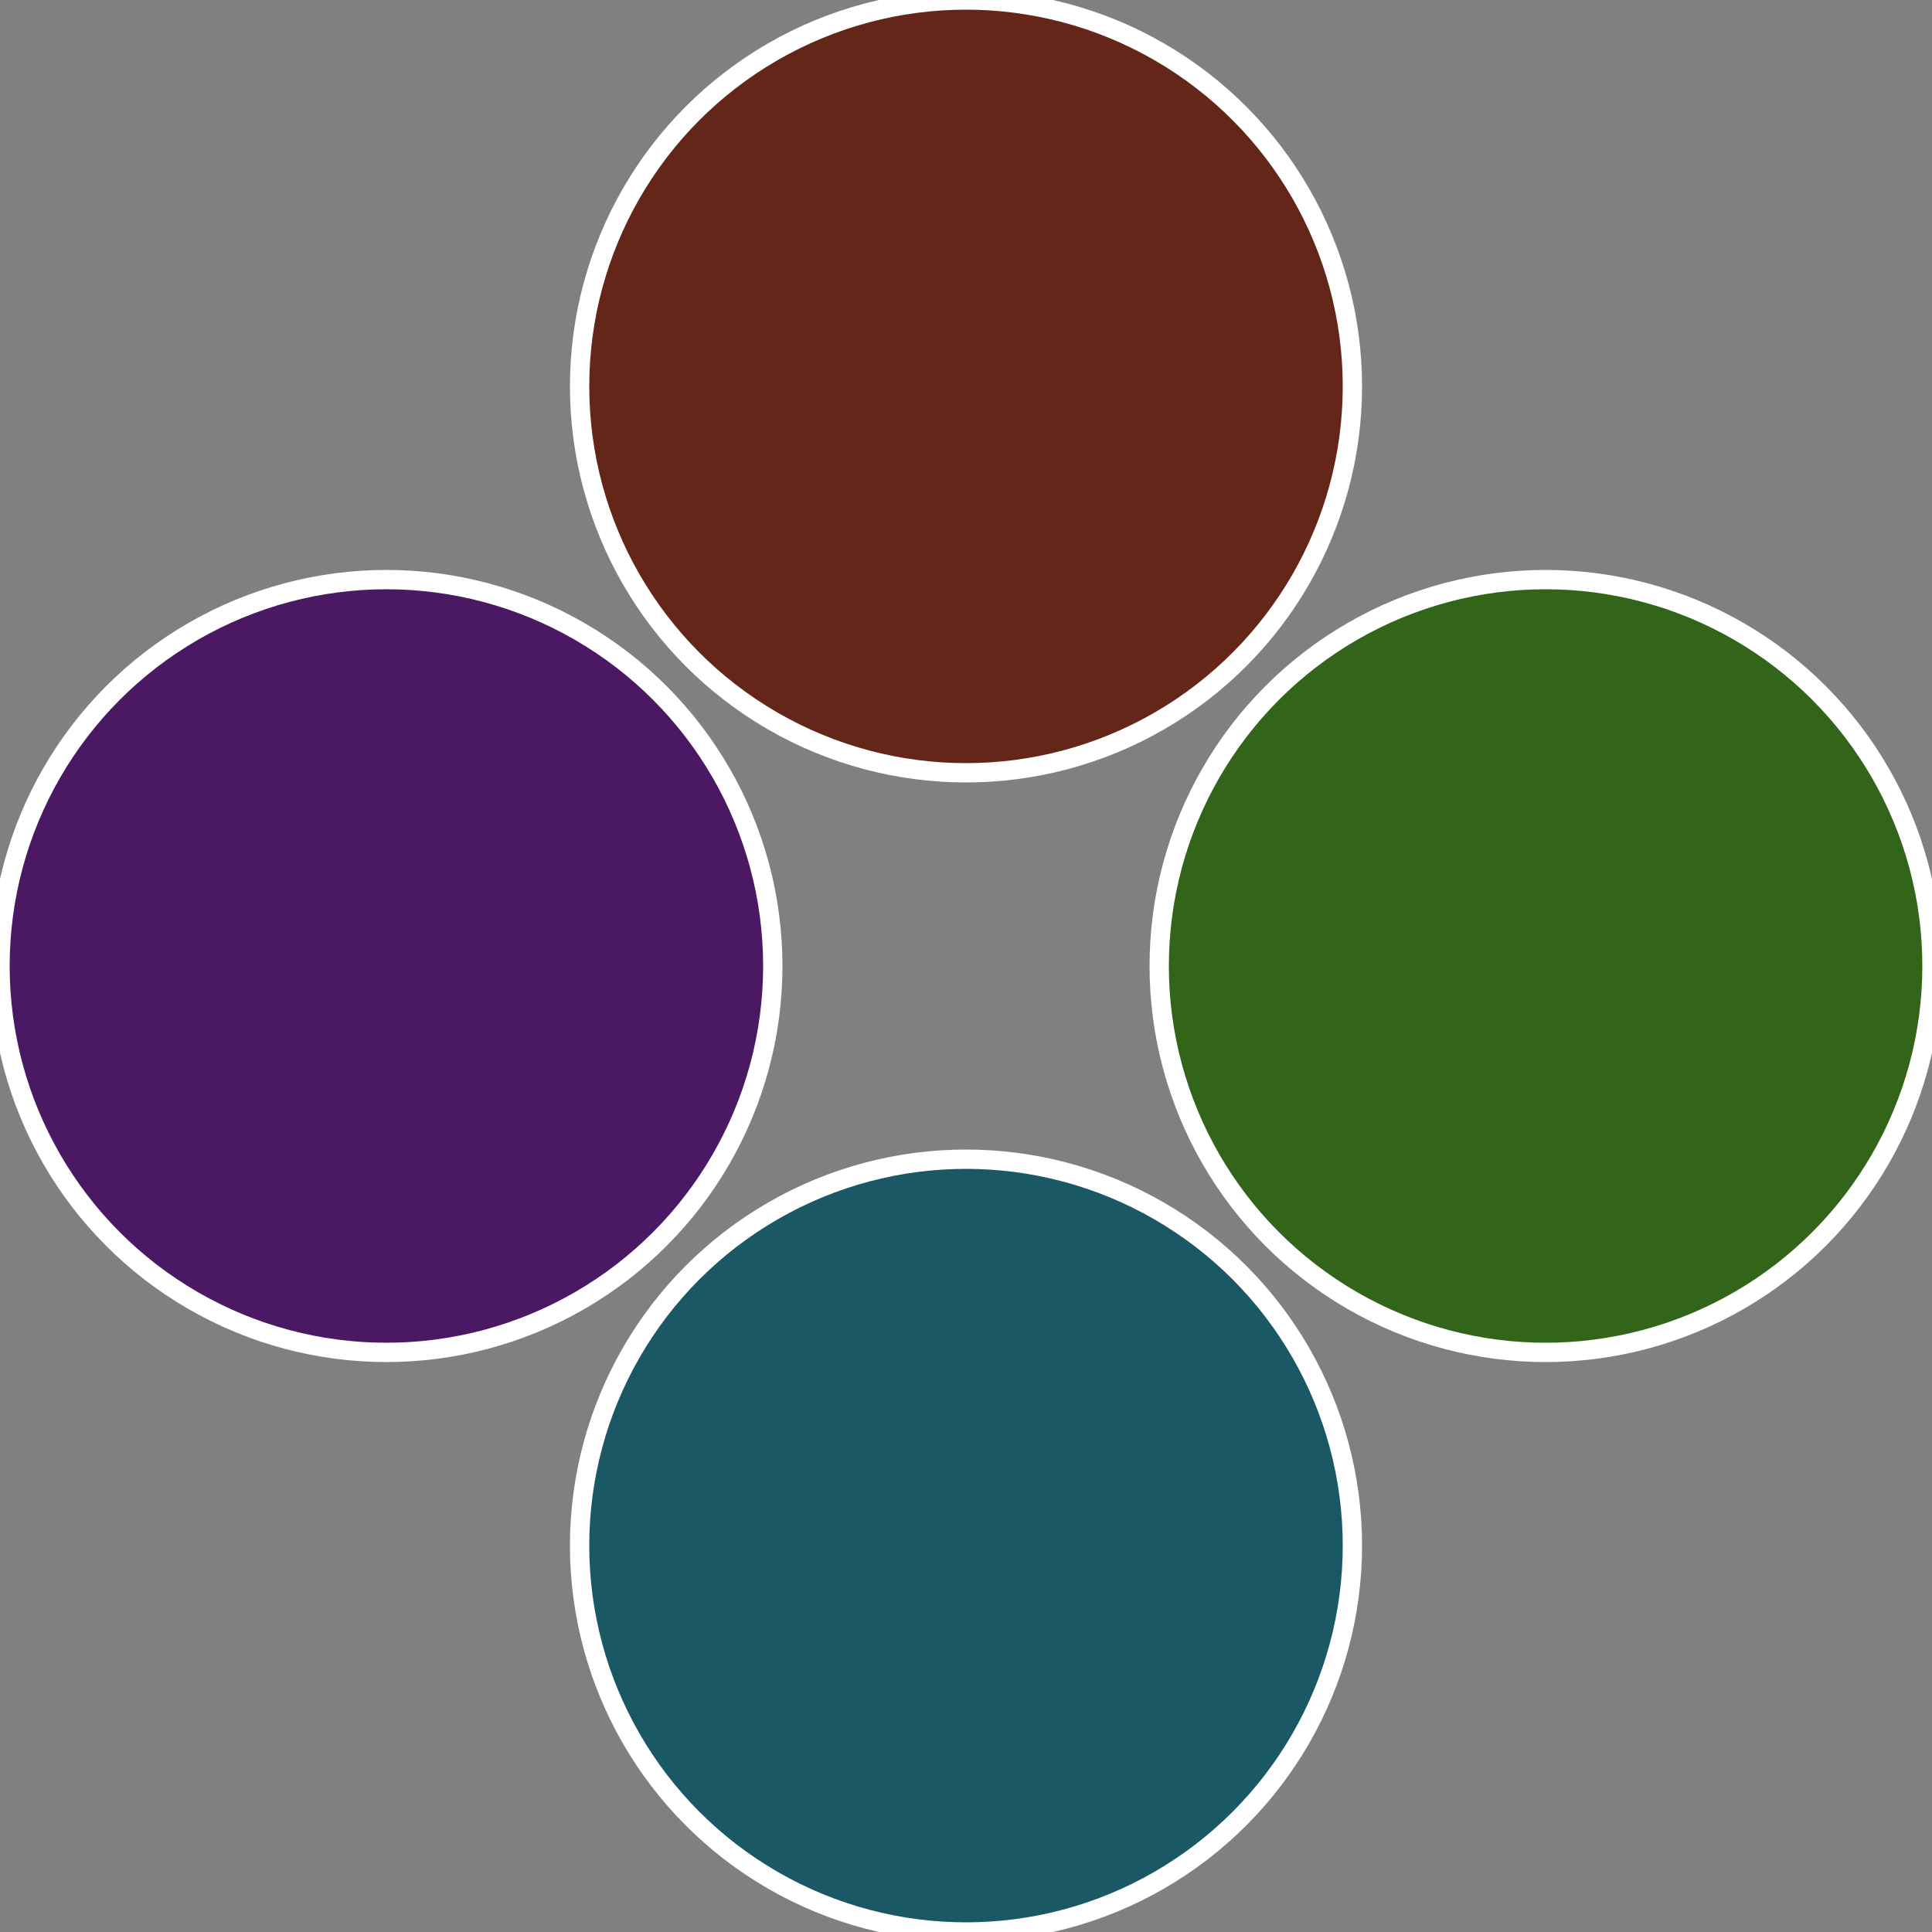
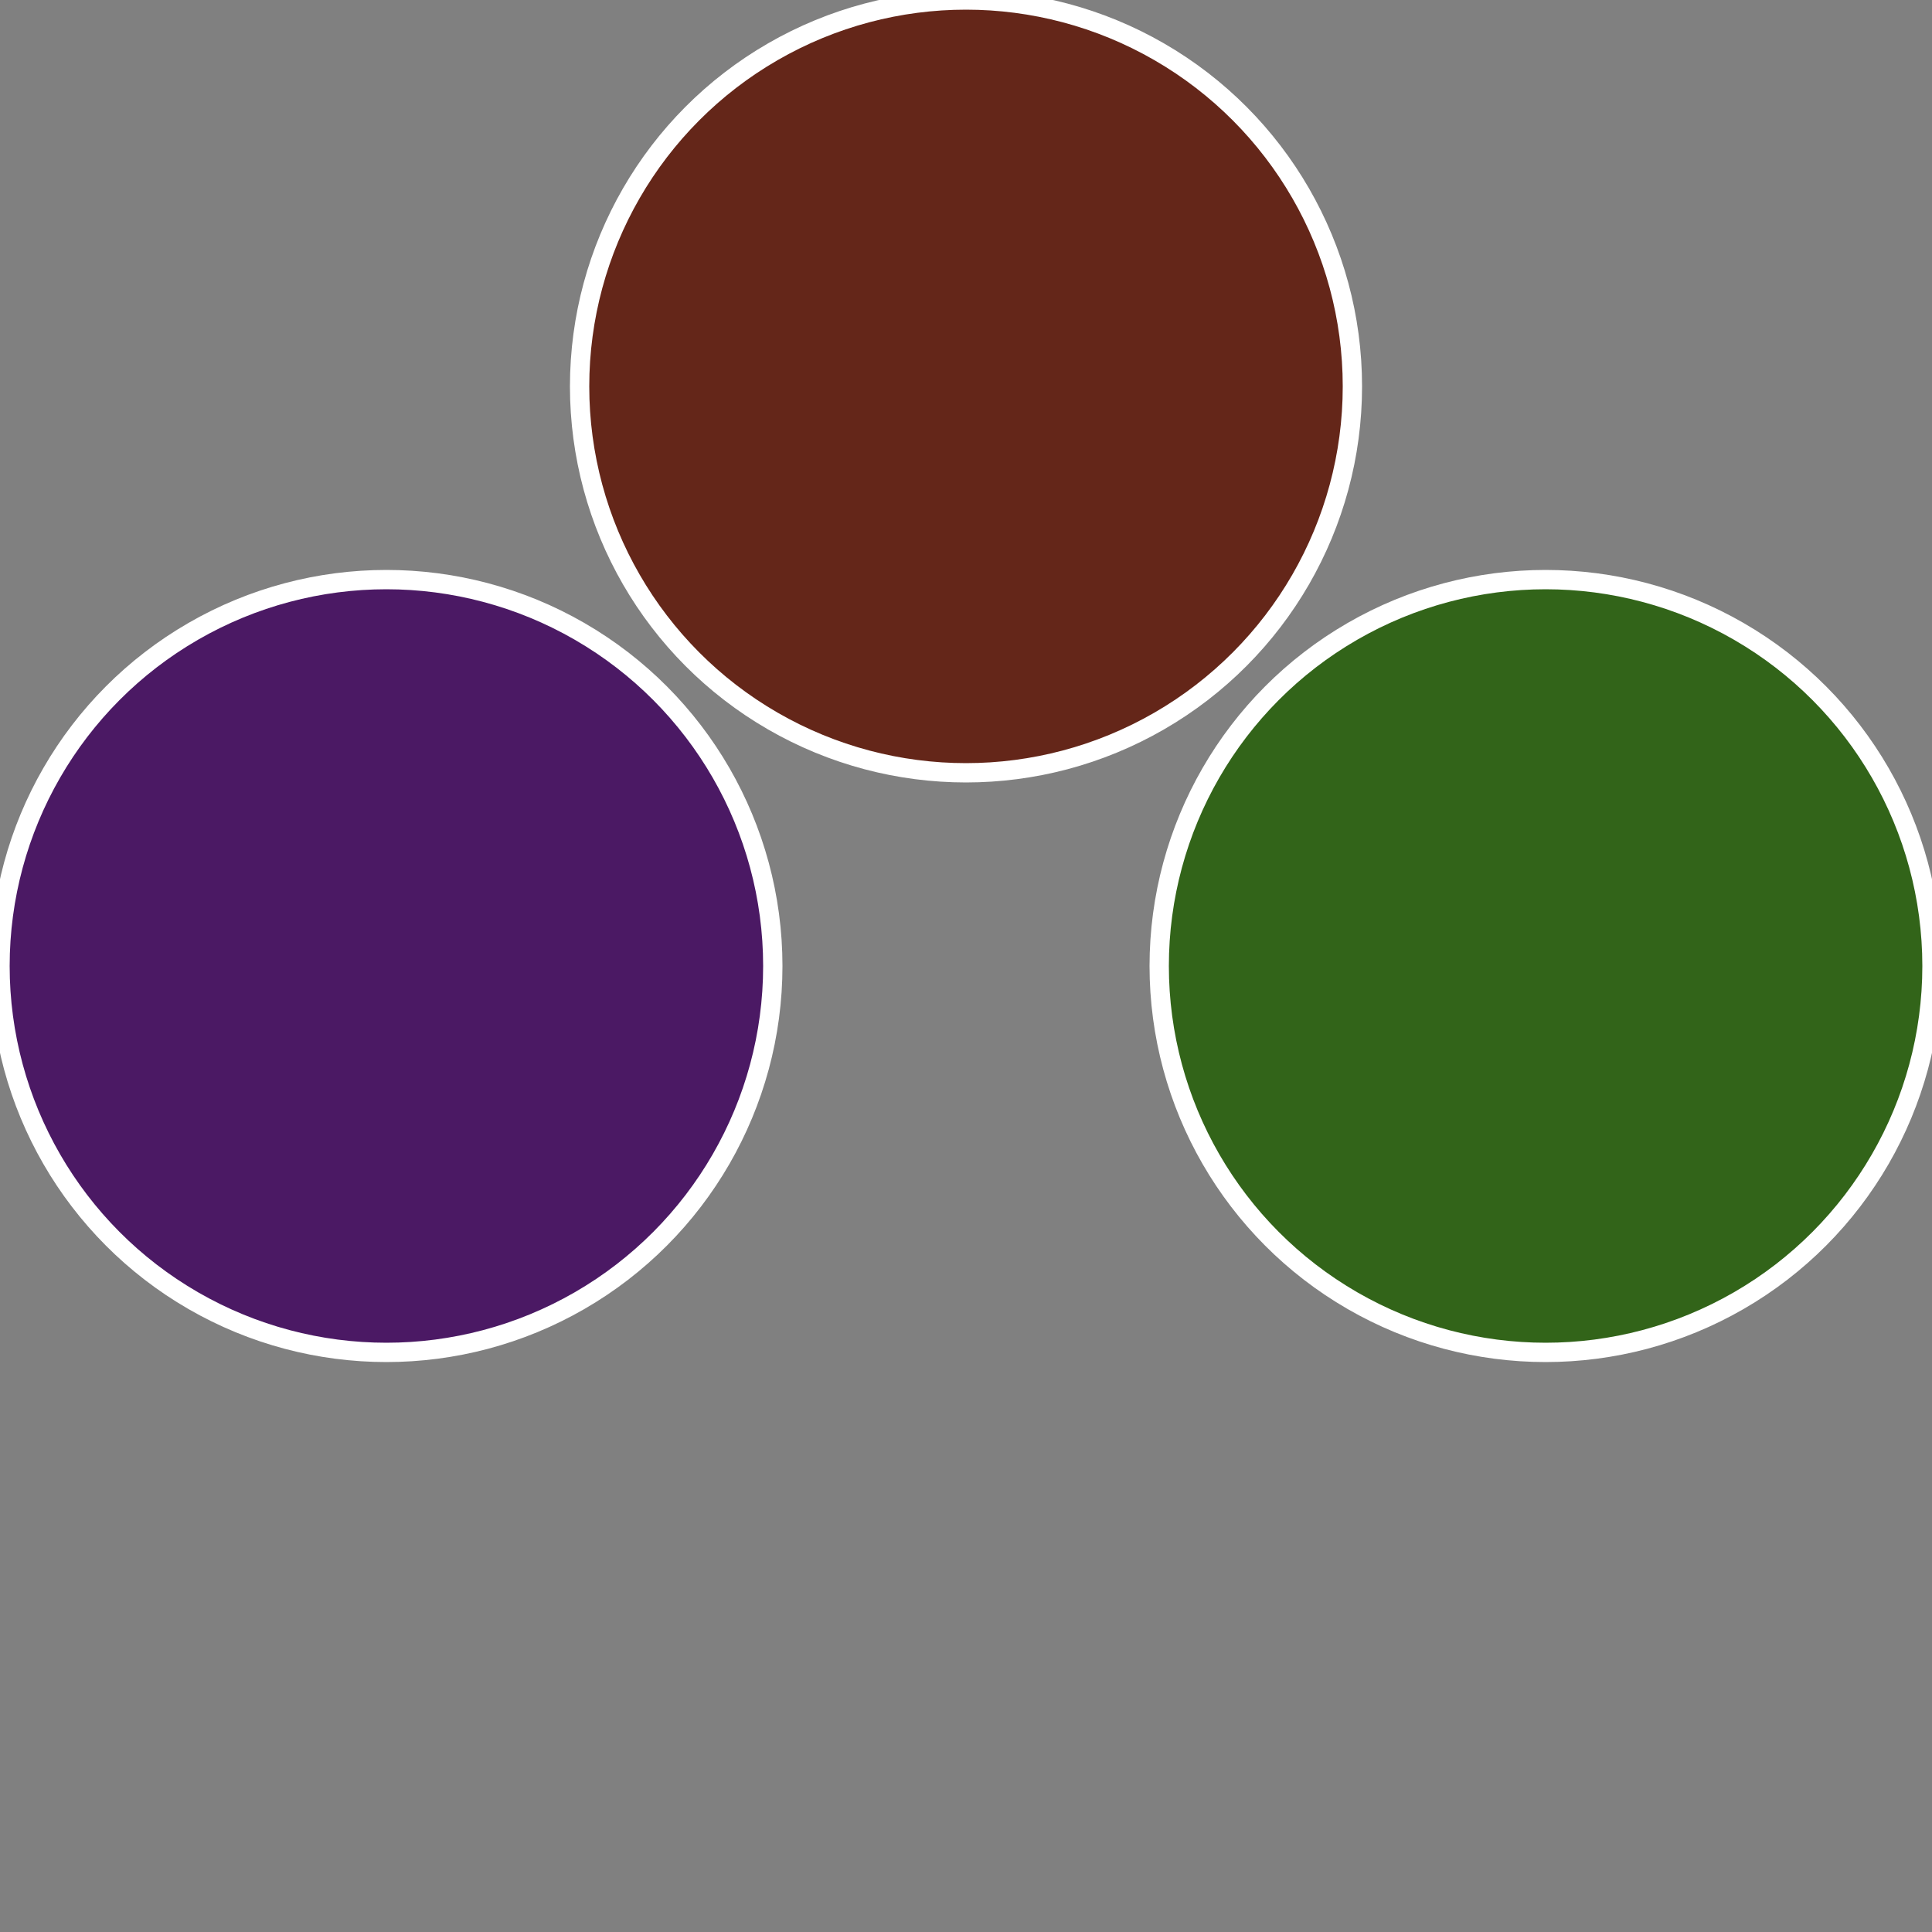
<svg xmlns="http://www.w3.org/2000/svg" width="500" height="500" viewBox="-1 -1 2 2">
  <rect x="-1" y="-1" width="2" height="2" fill="#808080" stroke="none" />
  <circle cx="0.6" cy="0" r="0.4" fill="#326419" stroke="#fff" stroke-width="1%" />
-   <circle cx="3.6739403974421E-17" cy="0.6" r="0.4" fill="#195864" stroke="#fff" stroke-width="1%" />
  <circle cx="-0.6" cy="7.3478807948841E-17" r="0.4" fill="#4b1964" stroke="#fff" stroke-width="1%" />
  <circle cx="-1.1021821192326E-16" cy="-0.6" r="0.4" fill="#642619" stroke="#fff" stroke-width="1%" />
</svg>